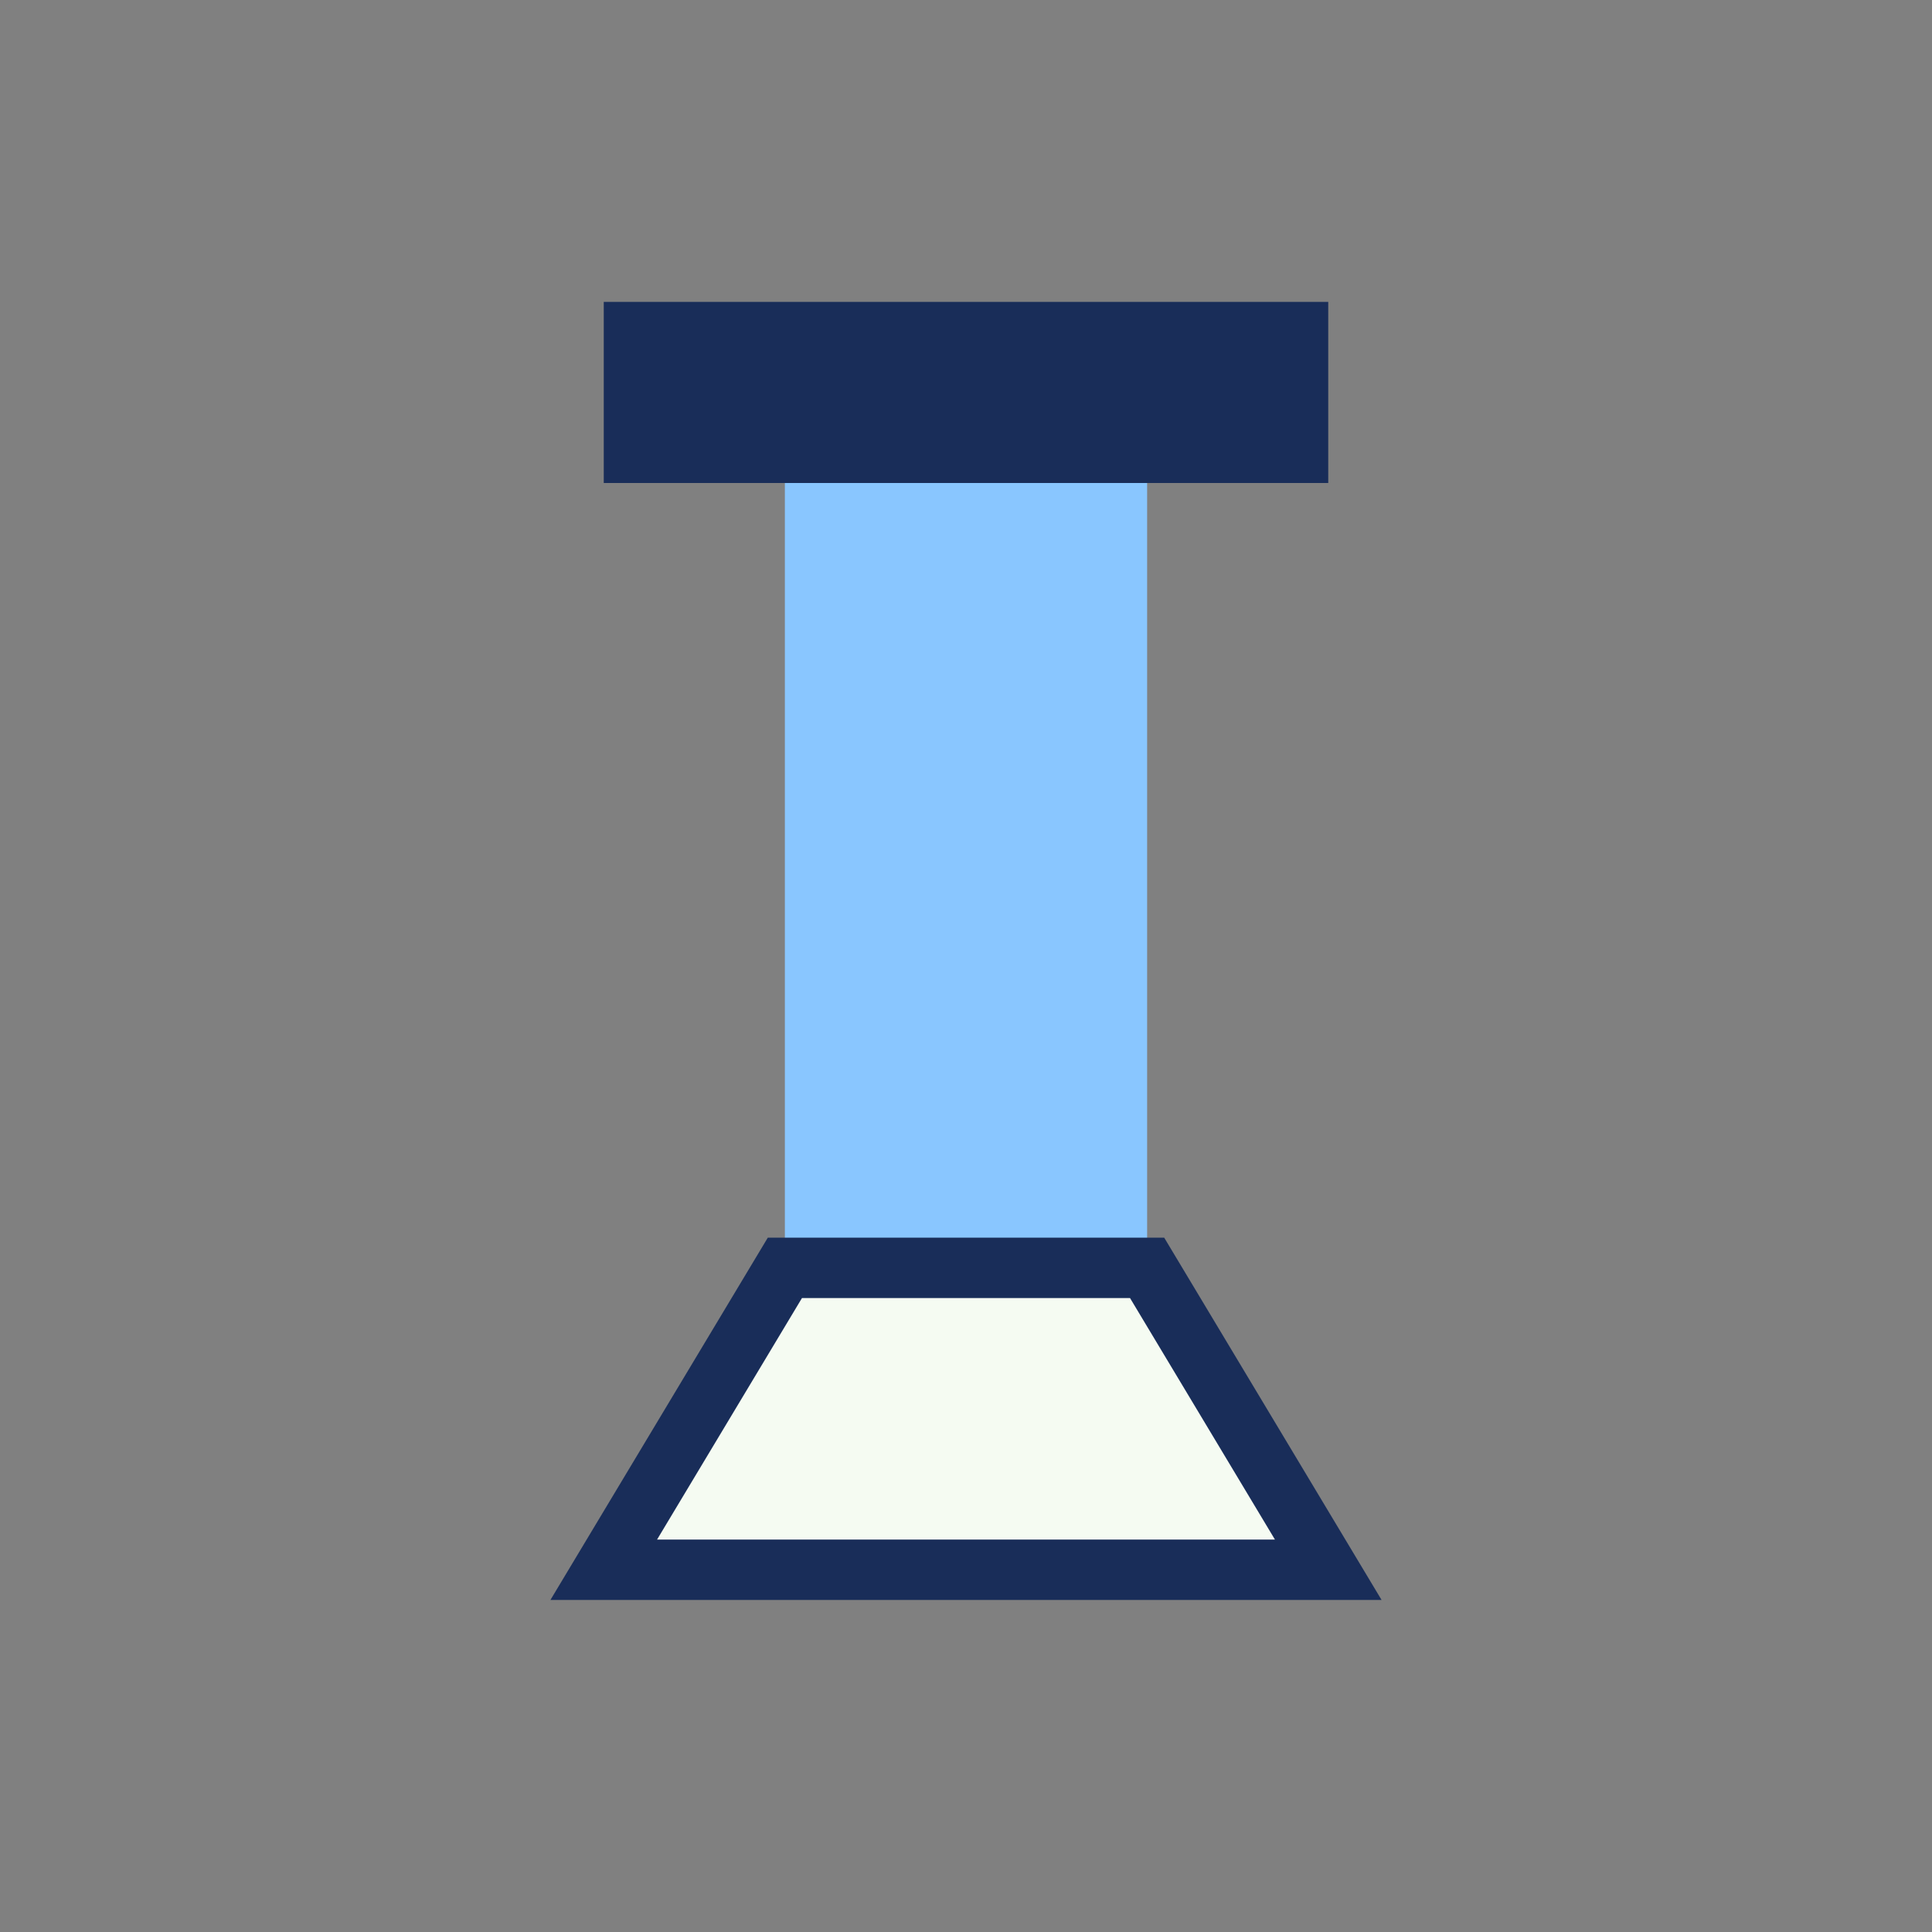
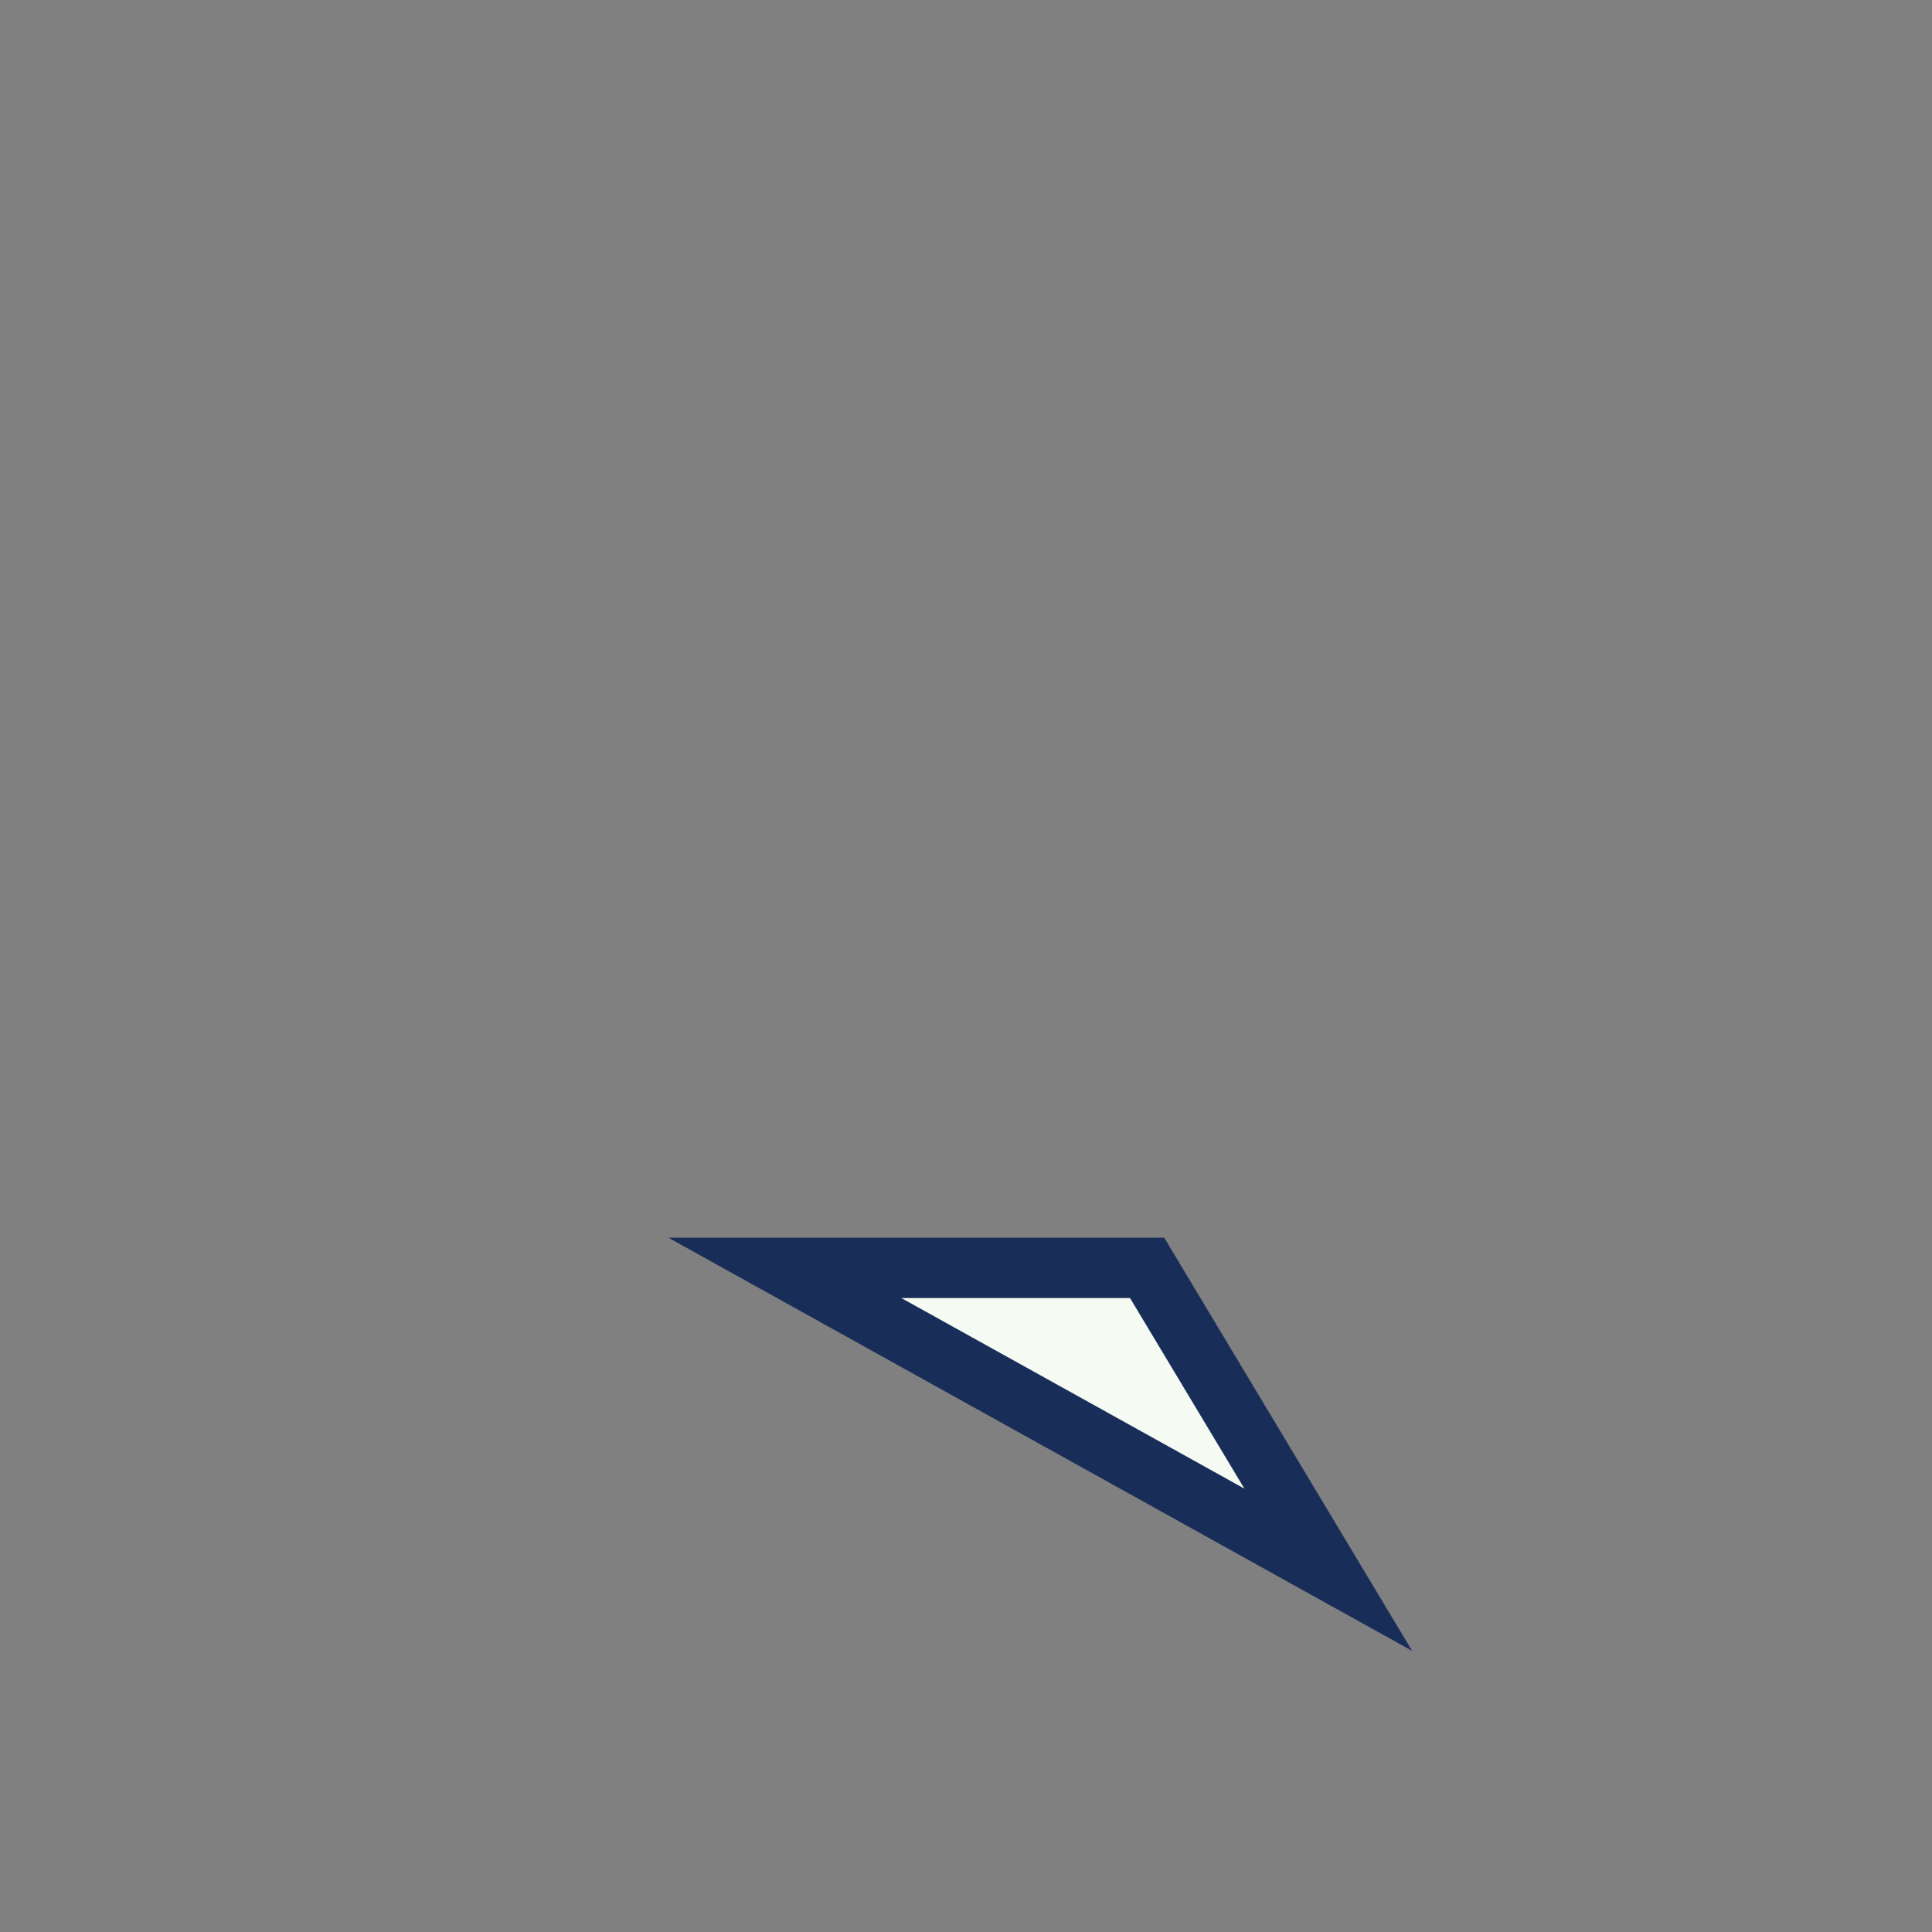
<svg xmlns="http://www.w3.org/2000/svg" width="32" height="32" viewBox="0 0 32 32">
  <rect x="0" y="0" width="32" height="32" fill="#808080" stroke="none" />
-   <rect x="10" y="5" width="12" height="3" fill="#192D59" />
-   <rect x="13" y="8" width="6" height="13" fill="#89C6FF" />
-   <path d="M13 21h6l3 5H10z" fill="#F5FBF2" stroke="#192D59" stroke-width="1" />
+   <path d="M13 21h6l3 5z" fill="#F5FBF2" stroke="#192D59" stroke-width="1" />
</svg>